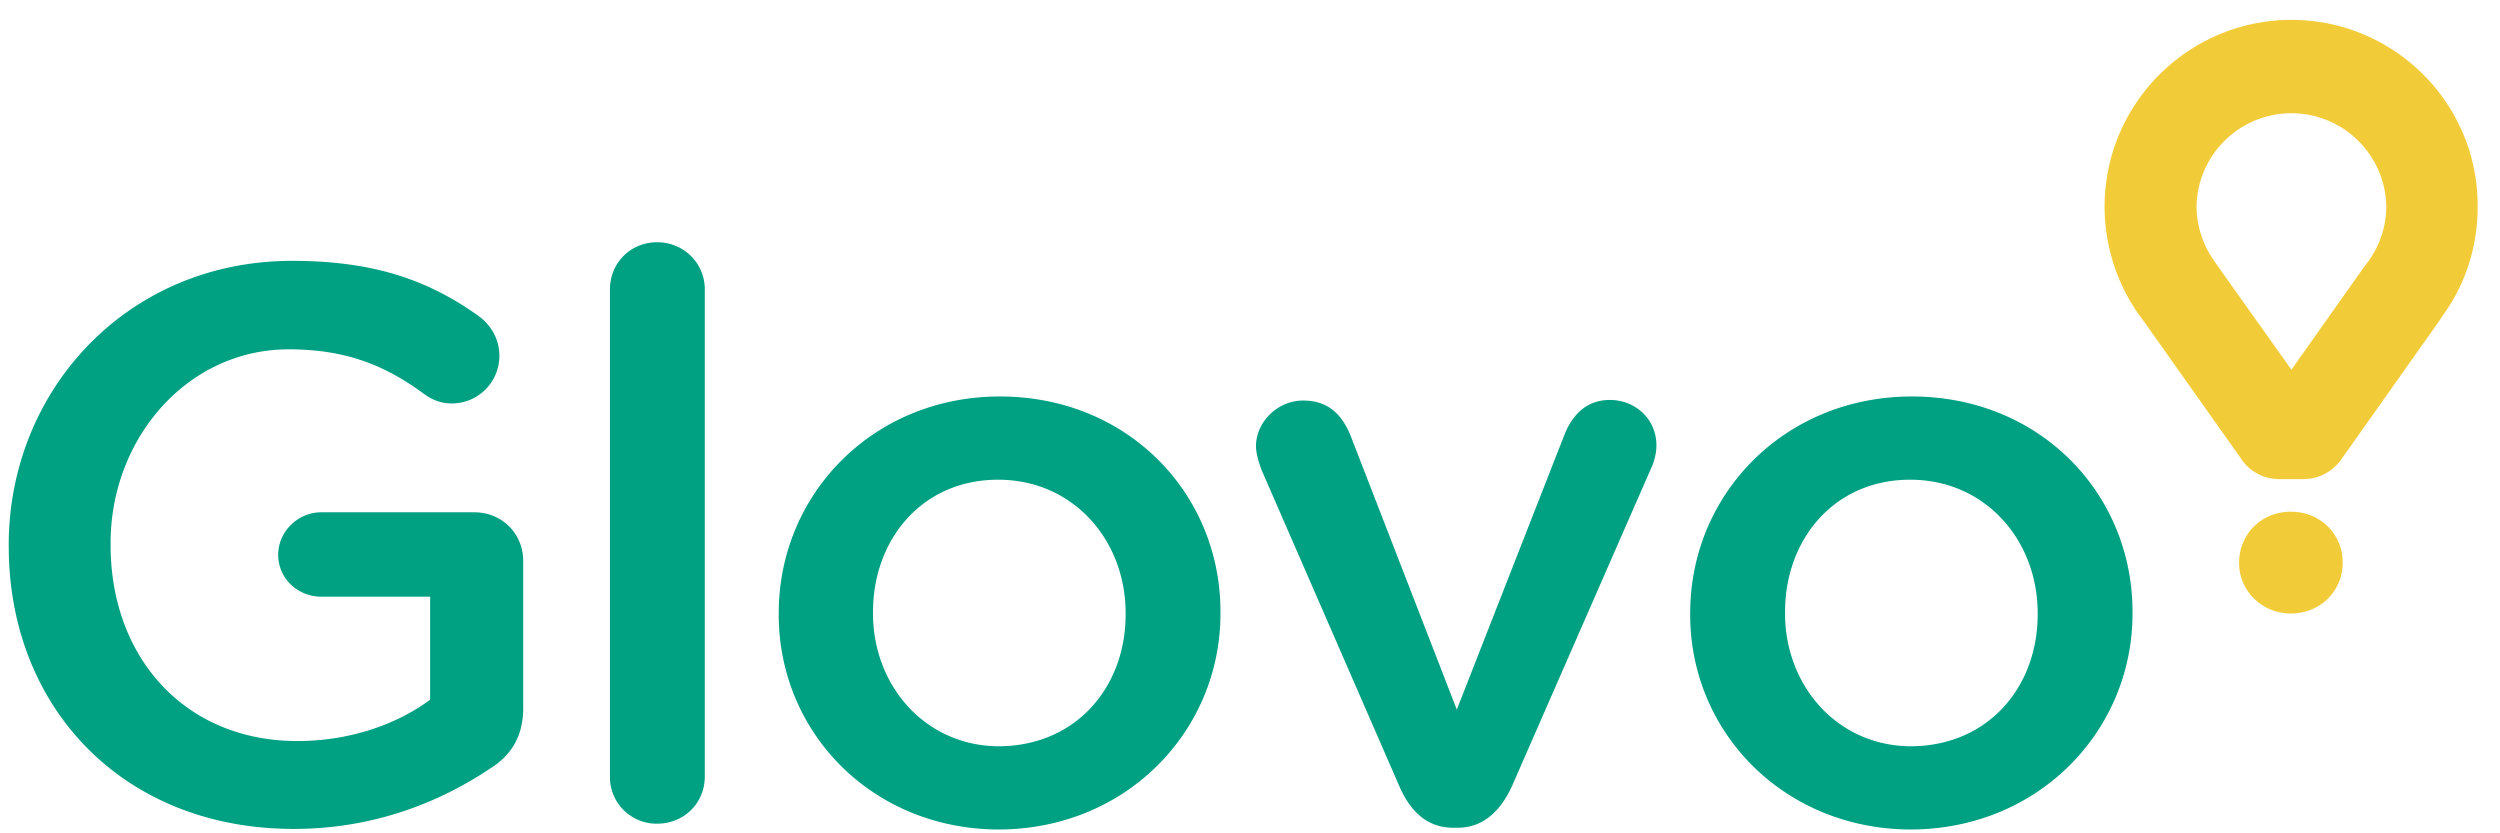
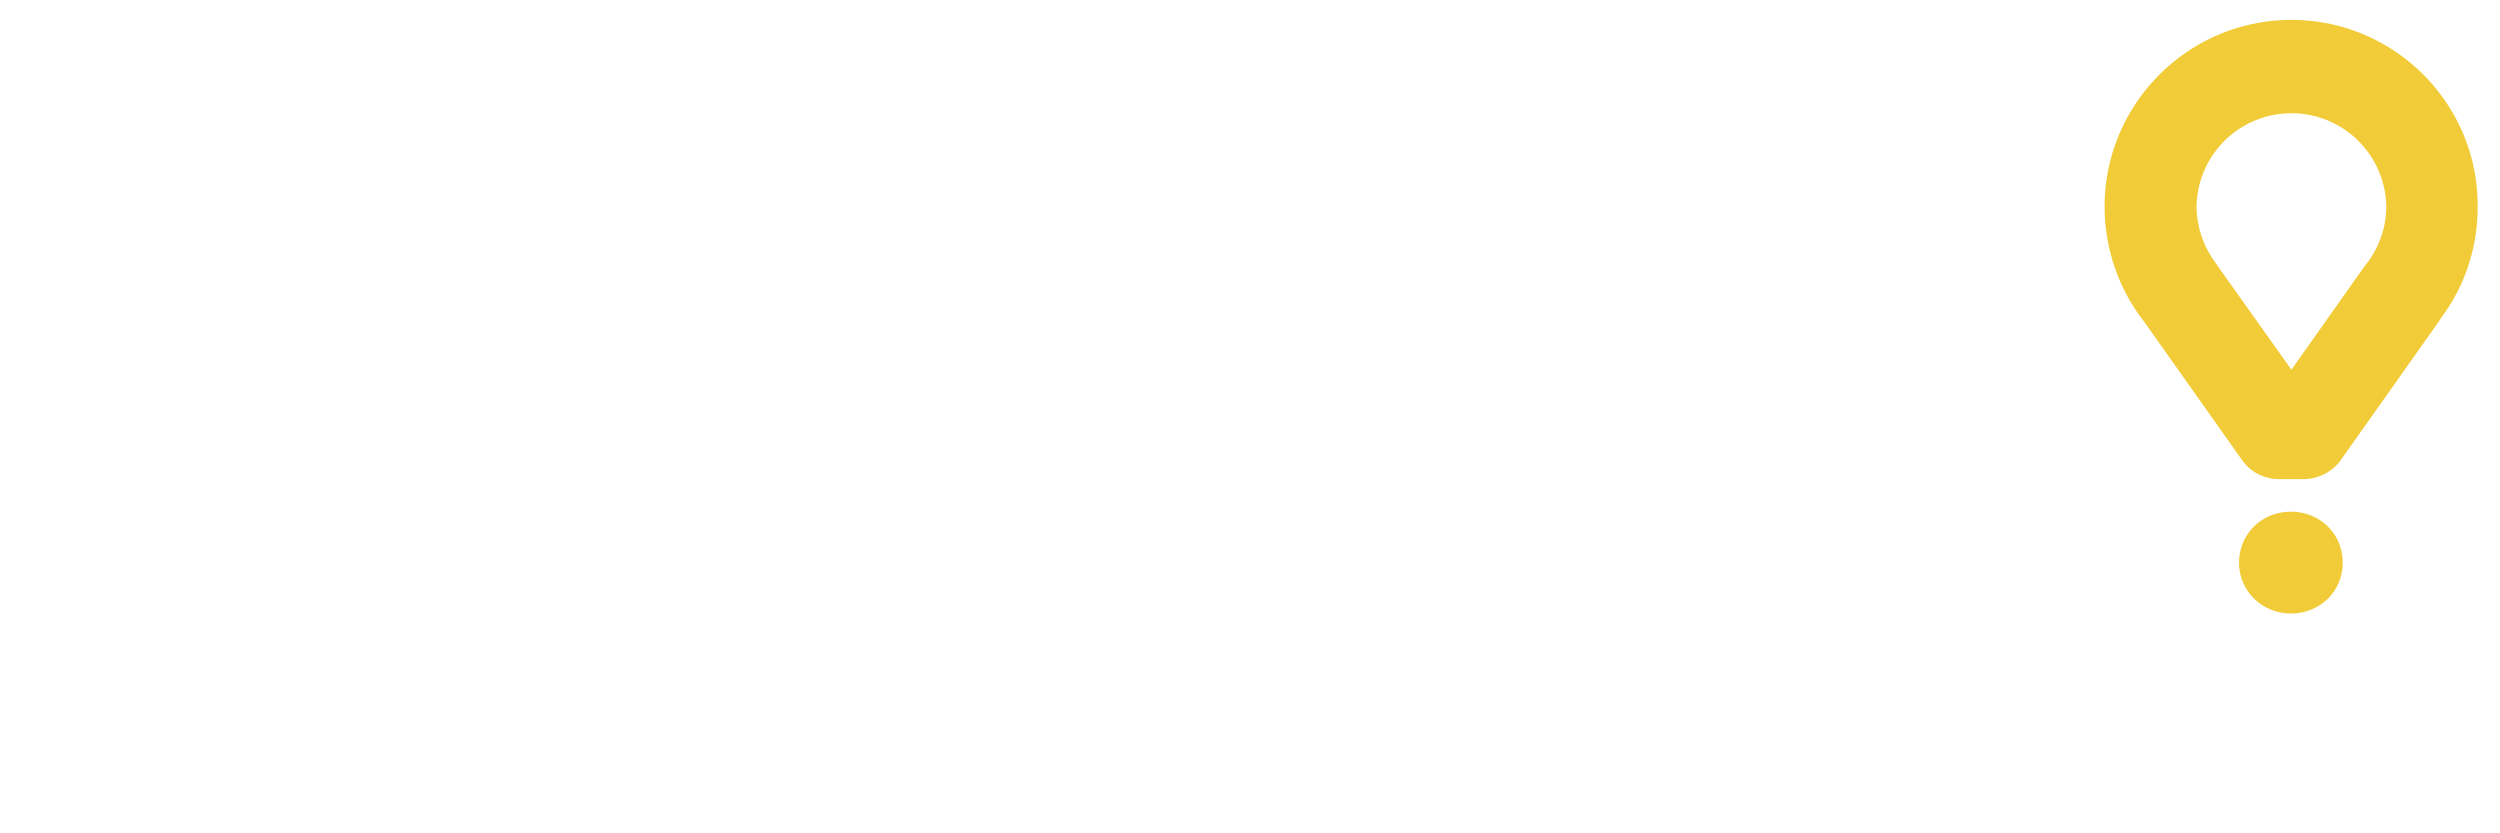
<svg xmlns="http://www.w3.org/2000/svg" width="120" height="40" fill="none">
-   <path fill="#00A082" d="M.419 26.239v-.084c0-7.376 5.643-13.634 13.605-13.634 3.967 0 6.594.95 8.996 2.682.447.336.95.978.95 1.872a2.283 2.283 0 0 1-2.29 2.291c-.615 0-1.062-.251-1.426-.53-1.704-1.23-3.548-2.068-6.397-2.068-4.861 0-8.549 4.274-8.549 9.303v.084c0 5.42 3.576 9.415 8.968 9.415 2.486 0 4.75-.783 6.37-1.984v-4.945H15.42c-1.117 0-2.067-.866-2.067-2.011 0-1.118.95-2.04 2.067-2.04h7.348c1.313 0 2.347 1.006 2.347 2.347v7.04c0 1.313-.531 2.263-1.62 2.934-2.264 1.508-5.42 2.877-9.388 2.877C5.867 39.788.42 33.921.42 26.238ZM29.277 13.89c0-1.257.978-2.262 2.263-2.262s2.29 1.005 2.29 2.263v23.383c0 1.285-1.005 2.263-2.29 2.263a2.236 2.236 0 0 1-2.263-2.263V13.891ZM37.38 29.507v-.084c0-5.699 4.525-10.392 10.615-10.392 6.119 0 10.588 4.637 10.588 10.337v.083c0 5.644-4.525 10.365-10.672 10.365-6.062-.028-10.532-4.666-10.532-10.309Zm16.65 0v-.084c0-3.492-2.515-6.397-6.119-6.397-3.66 0-6.006 2.877-6.006 6.341v.084c0 3.465 2.514 6.37 6.062 6.37 3.716-.028 6.063-2.877 6.063-6.314ZM69.982 39.732h-.223c-1.257 0-2.067-.782-2.598-2.011L60.54 22.523c-.112-.335-.252-.726-.252-1.117 0-1.118 1.006-2.18 2.263-2.18s1.872.727 2.263 1.649l5.113 13.186 5.196-13.27c.335-.782.95-1.593 2.151-1.593 1.257 0 2.235.95 2.235 2.18 0 .419-.14.866-.252 1.09L72.581 37.72c-.531 1.173-1.37 2.011-2.599 2.011ZM81.13 29.507v-.084c0-5.699 4.525-10.392 10.643-10.392s10.588 4.637 10.588 10.337v.083c0 5.644-4.525 10.365-10.672 10.365-6.062-.028-10.56-4.666-10.56-10.309Zm16.678 0v-.084c0-3.492-2.515-6.397-6.119-6.397-3.66 0-6.006 2.877-6.006 6.341v.084c0 3.465 2.514 6.37 6.062 6.37 3.716-.028 6.063-2.877 6.063-6.314Z" />
-   <path fill="#F2CC38" d="M109.988.955c-4.945 0-8.968 4.023-8.968 8.968a9.02 9.02 0 0 0 1.676 5.224l.252.336 4.665 6.593s.559.922 1.816.922H110.547c1.229 0 1.816-.922 1.816-.922l4.665-6.593.224-.336c1.117-1.536 1.676-3.352 1.676-5.224.028-4.945-3.995-8.968-8.94-8.968Zm3.688 11.594-.252.335-3.436 4.862-3.436-4.834-.252-.363a4.57 4.57 0 0 1-.866-2.654 4.555 4.555 0 0 1 9.108 0 4.5 4.5 0 0 1-.866 2.654ZM107.475 27.021c0-1.369 1.061-2.459 2.486-2.459 1.425 0 2.487 1.09 2.487 2.431v.028c0 1.341-1.062 2.43-2.515 2.43-1.397-.027-2.458-1.117-2.458-2.43Z" />
+   <path fill="#F2CC38" d="M109.988.955c-4.945 0-8.968 4.023-8.968 8.968a9.02 9.02 0 0 0 1.676 5.224l.252.336 4.665 6.593s.559.922 1.816.922H110.547c1.229 0 1.816-.922 1.816-.922l4.665-6.593.224-.336c1.117-1.536 1.676-3.352 1.676-5.224.028-4.945-3.995-8.968-8.94-8.968Zm3.688 11.594-.252.335-3.436 4.862-3.436-4.834-.252-.363a4.57 4.57 0 0 1-.866-2.654 4.555 4.555 0 0 1 9.108 0 4.5 4.5 0 0 1-.866 2.654ZM107.475 27.021c0-1.369 1.061-2.459 2.486-2.459 1.425 0 2.487 1.09 2.487 2.431v.028c0 1.341-1.062 2.43-2.515 2.43-1.397-.027-2.458-1.117-2.458-2.43" />
</svg>